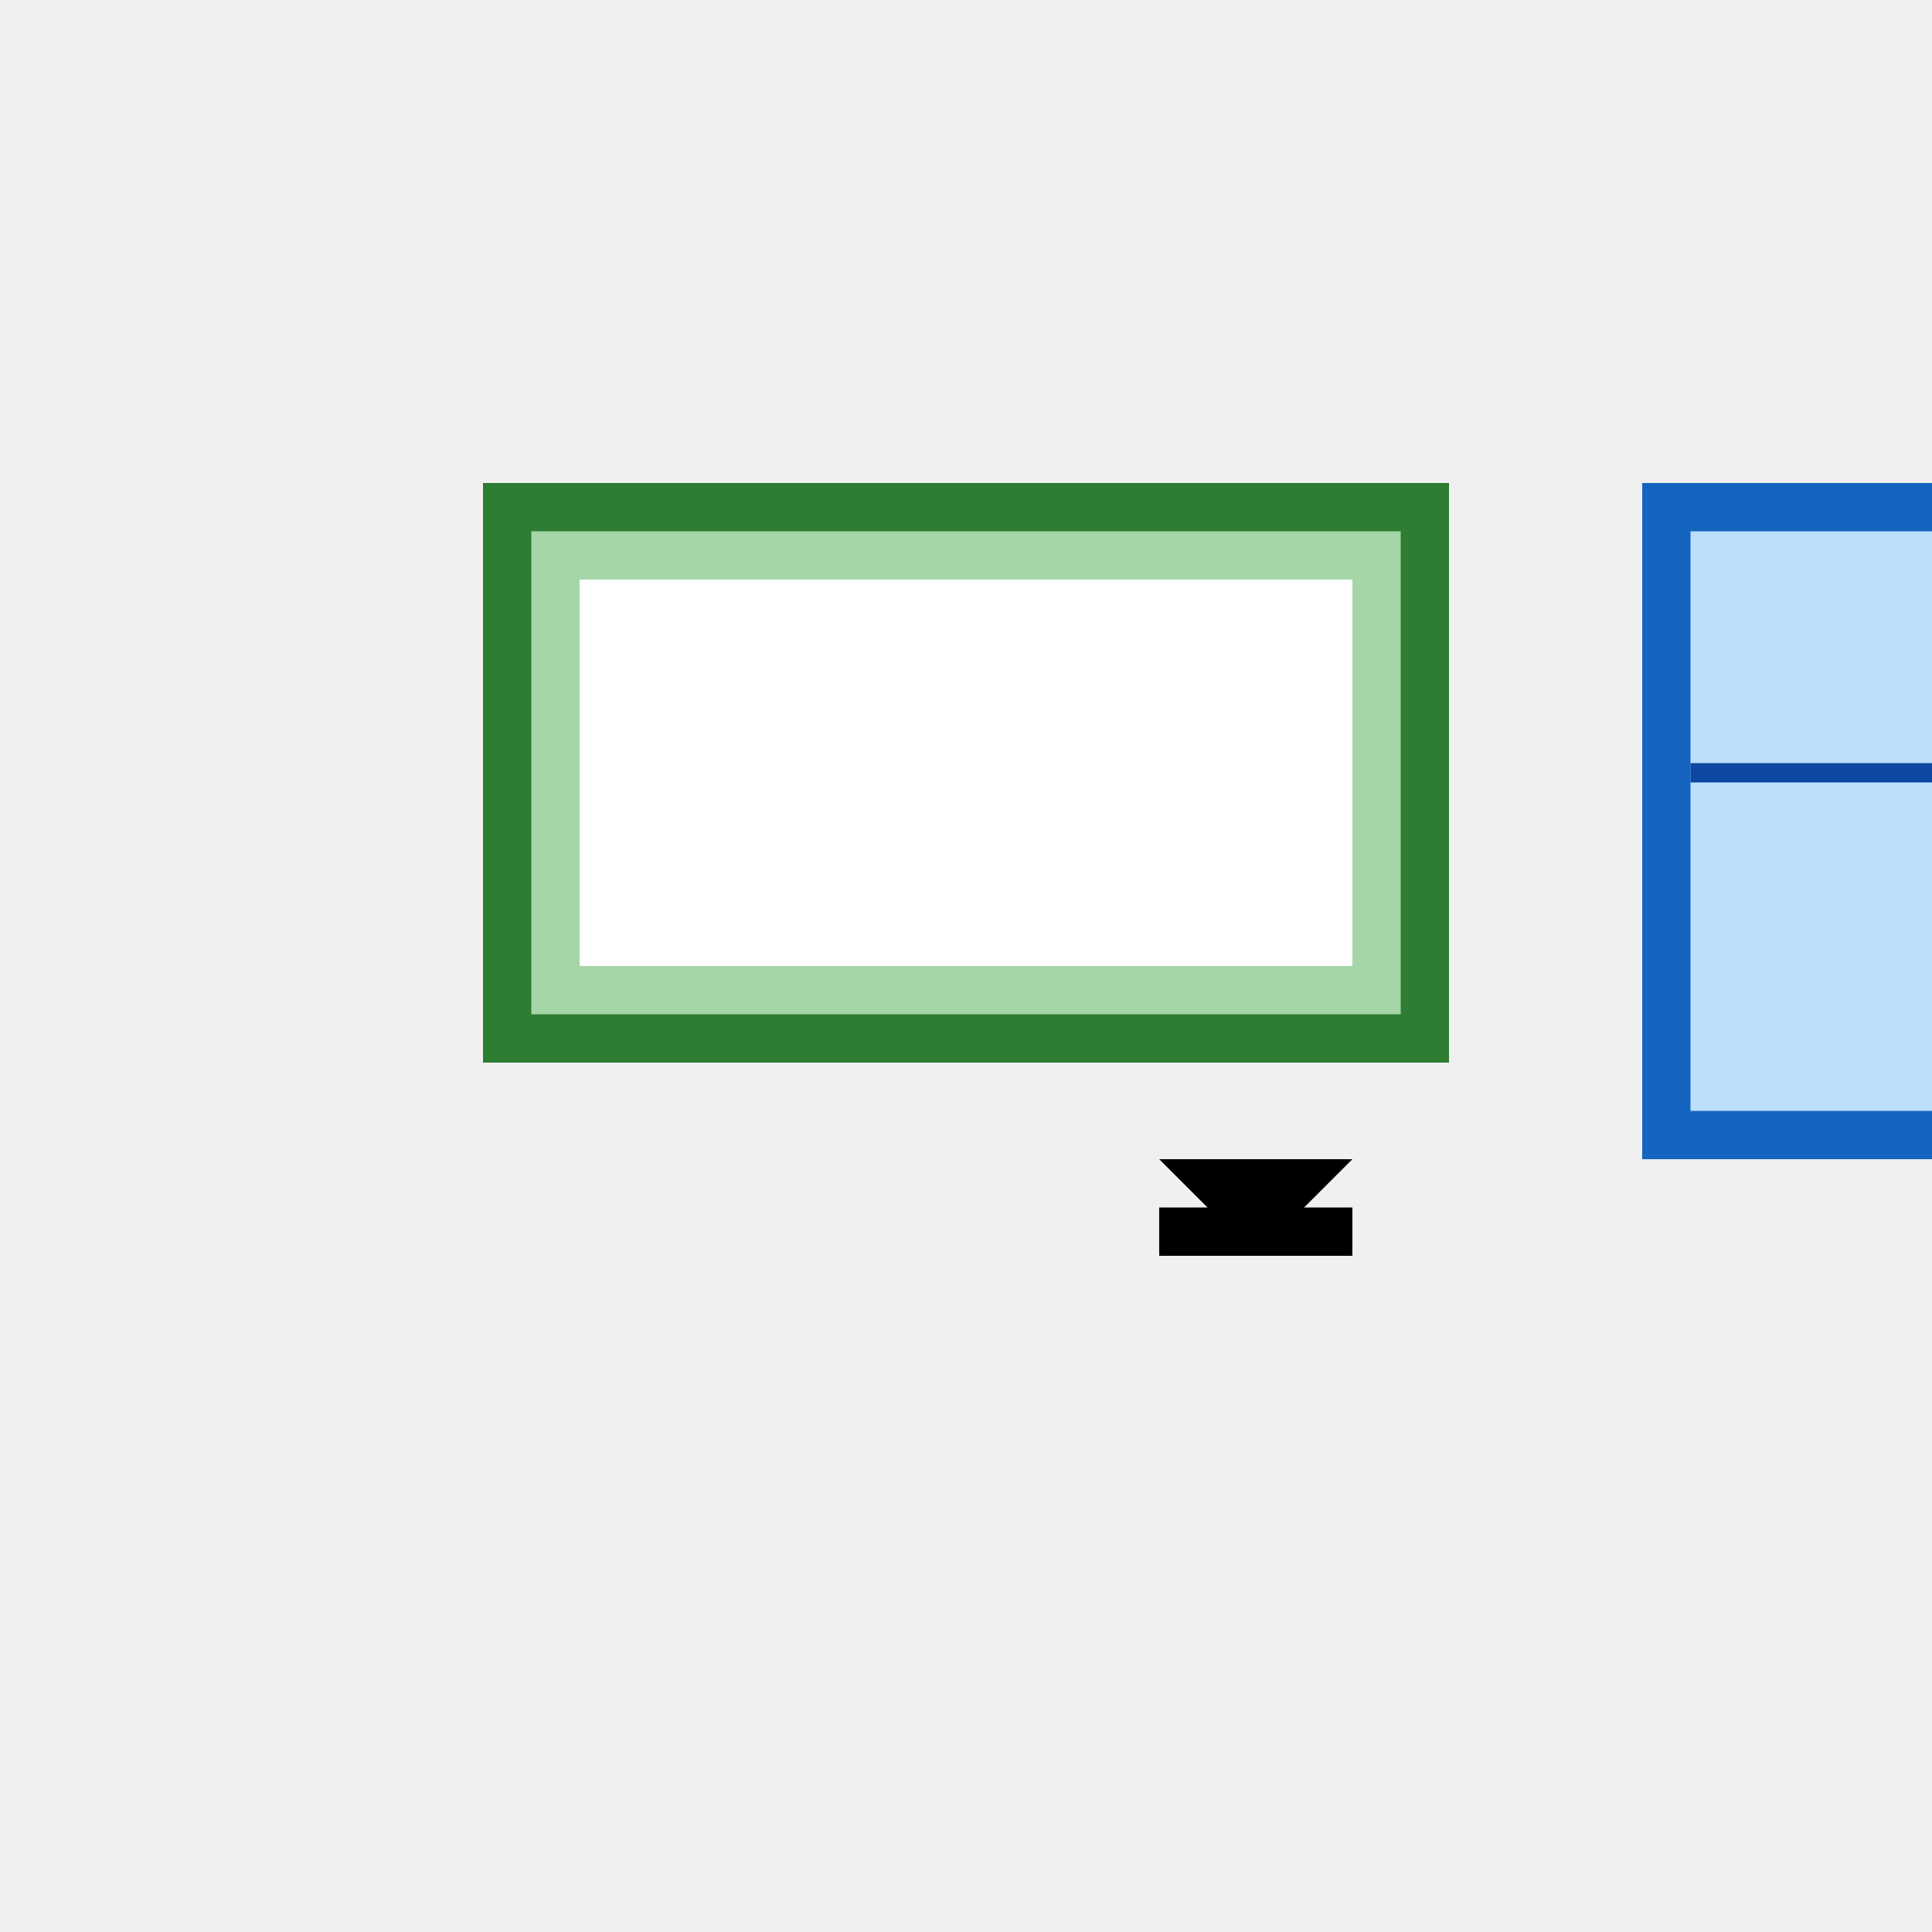
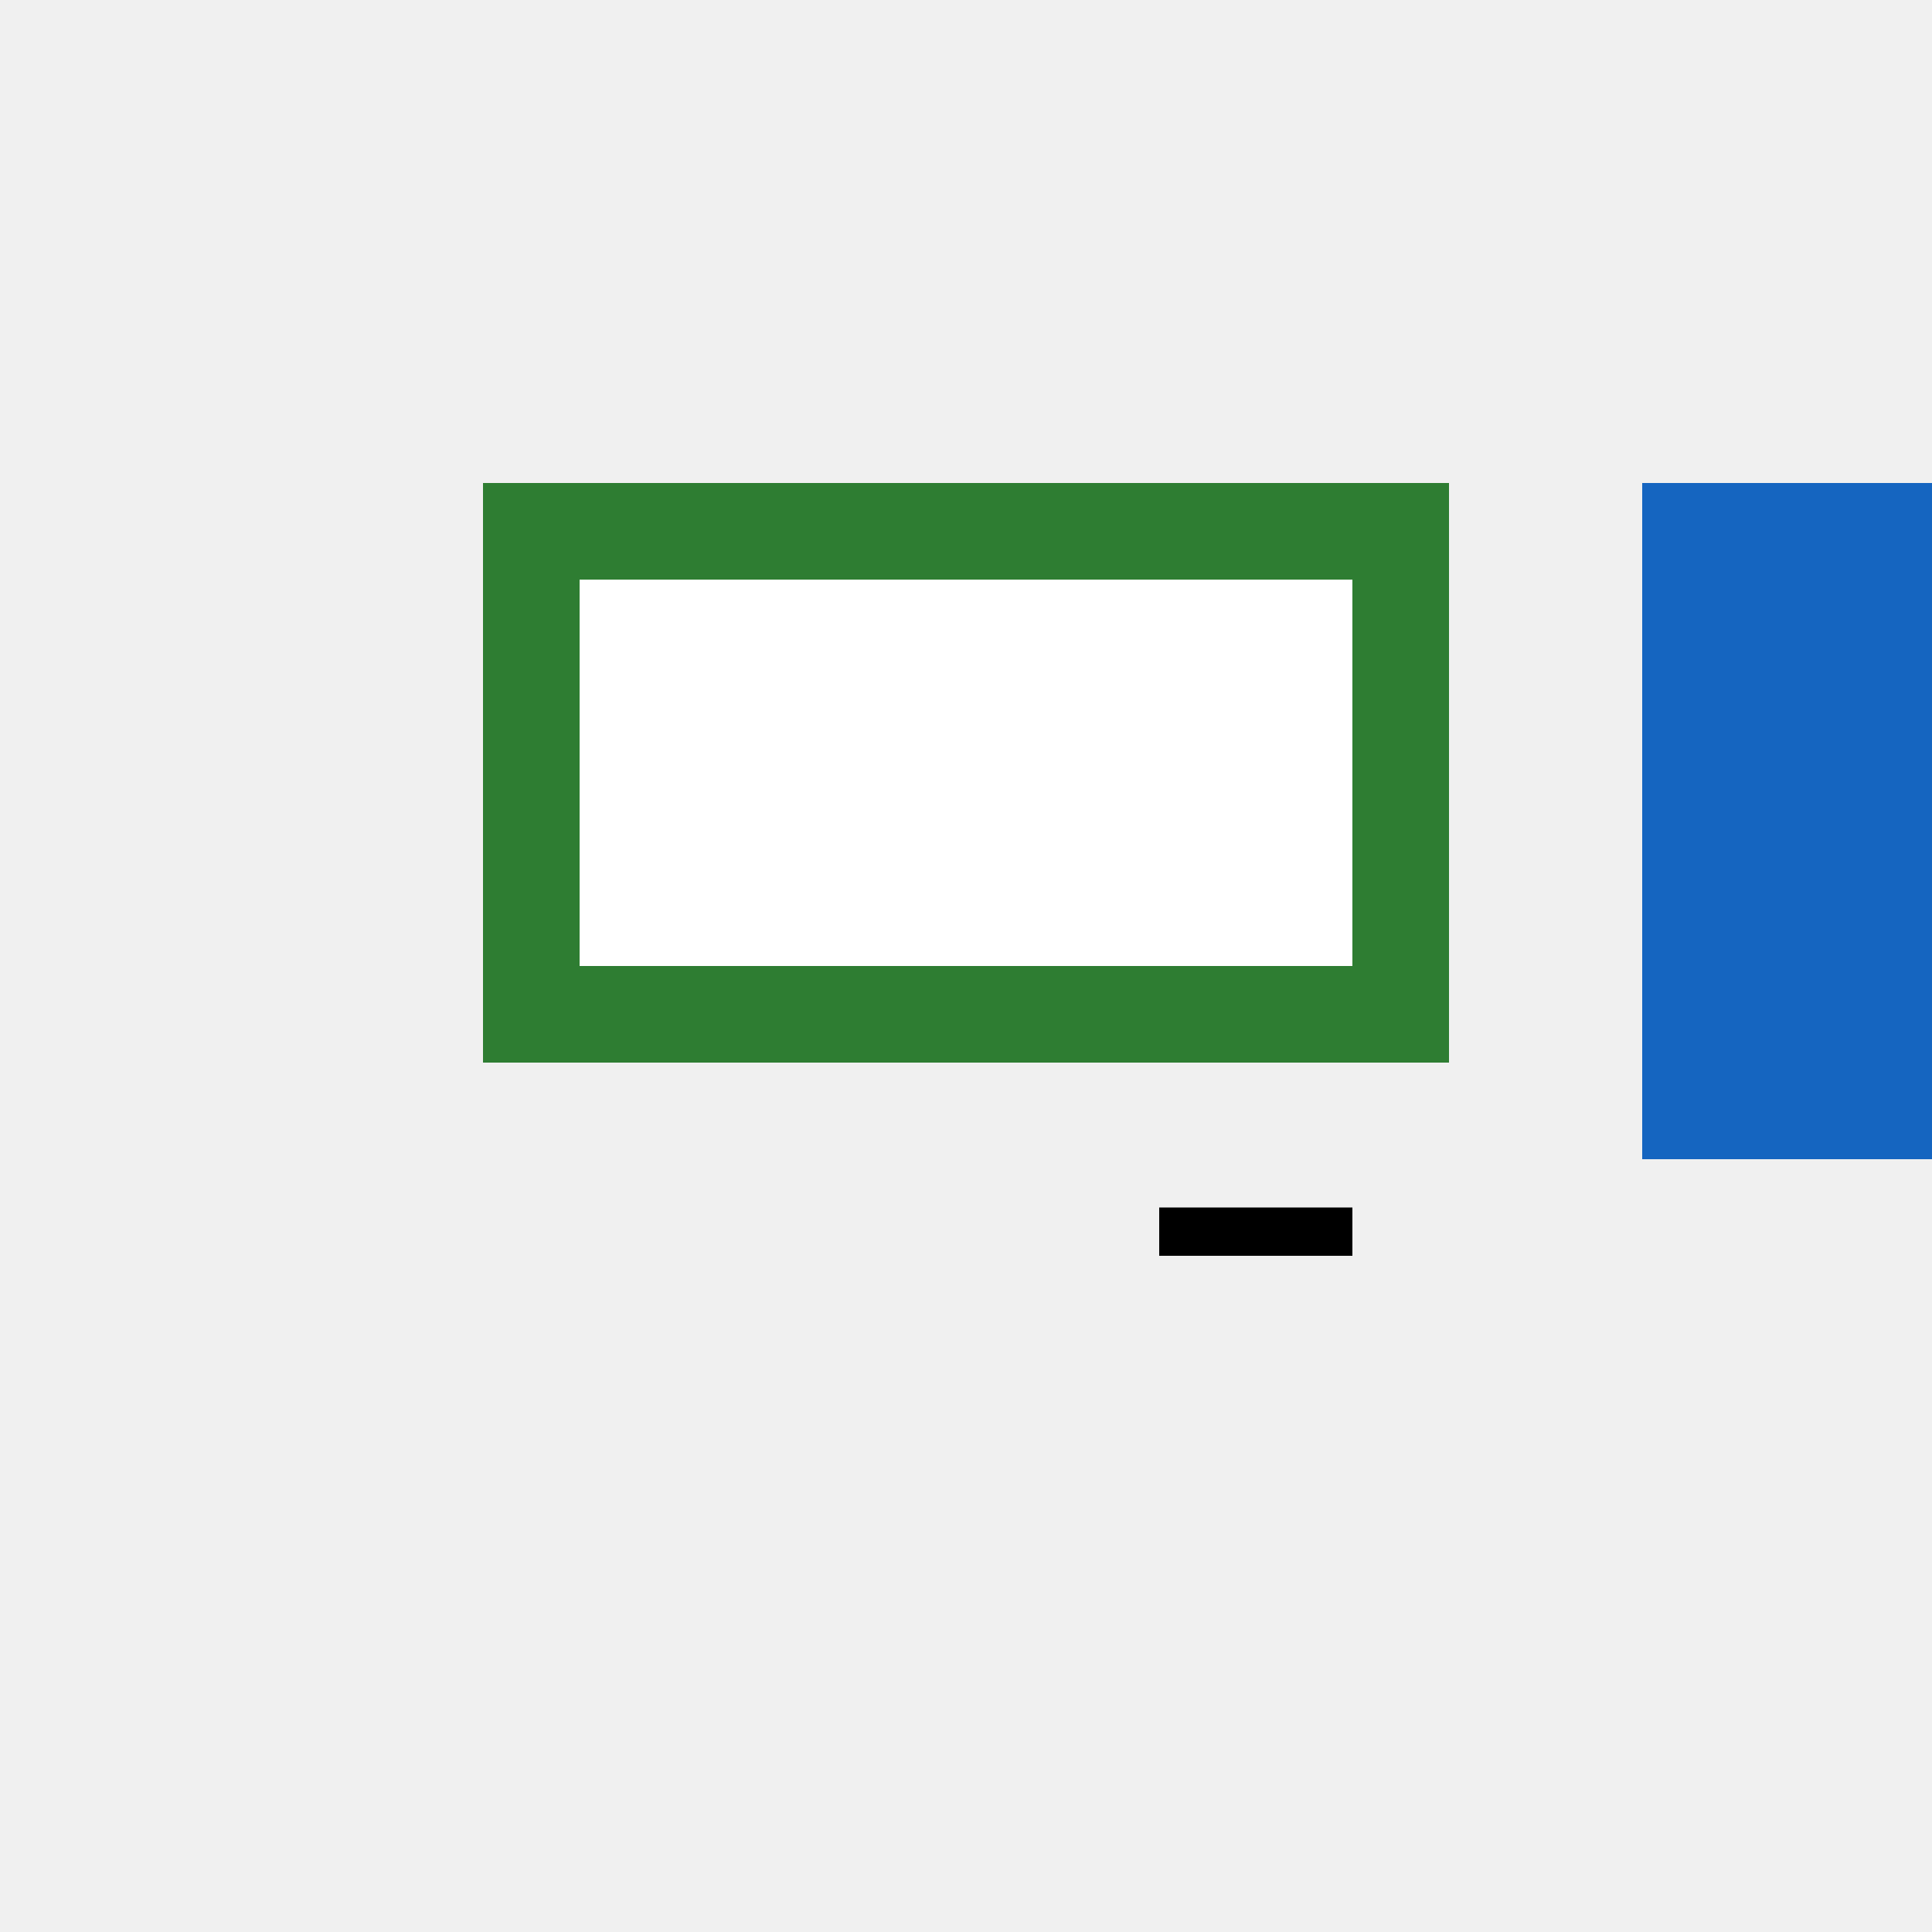
<svg xmlns="http://www.w3.org/2000/svg" width="200" height="200" viewBox="0 0 200 200">
  <rect width="100%" height="100%" fill="#f0f0f0" />
  <g transform="translate(50, 50)">
    <rect x="0" y="0" width="100" height="60" fill="#2e7d32" />
-     <rect x="5" y="5" width="90" height="50" fill="#a5d6a7" />
    <rect x="10" y="10" width="80" height="40" fill="#ffffff" />
    <rect x="120" y="0" width="50" height="70" fill="#1565c0" />
-     <rect x="125" y="5" width="40" height="60" fill="#bbdefb" />
-     <line x1="125" y1="30" x2="165" y2="30" stroke="#0d47a1" stroke-width="2" />
-     <polygon points="90,70 70,70 80,80" fill="#000000" />
    <rect x="70" y="75" width="20" height="5" fill="#000000" />
  </g>
</svg>